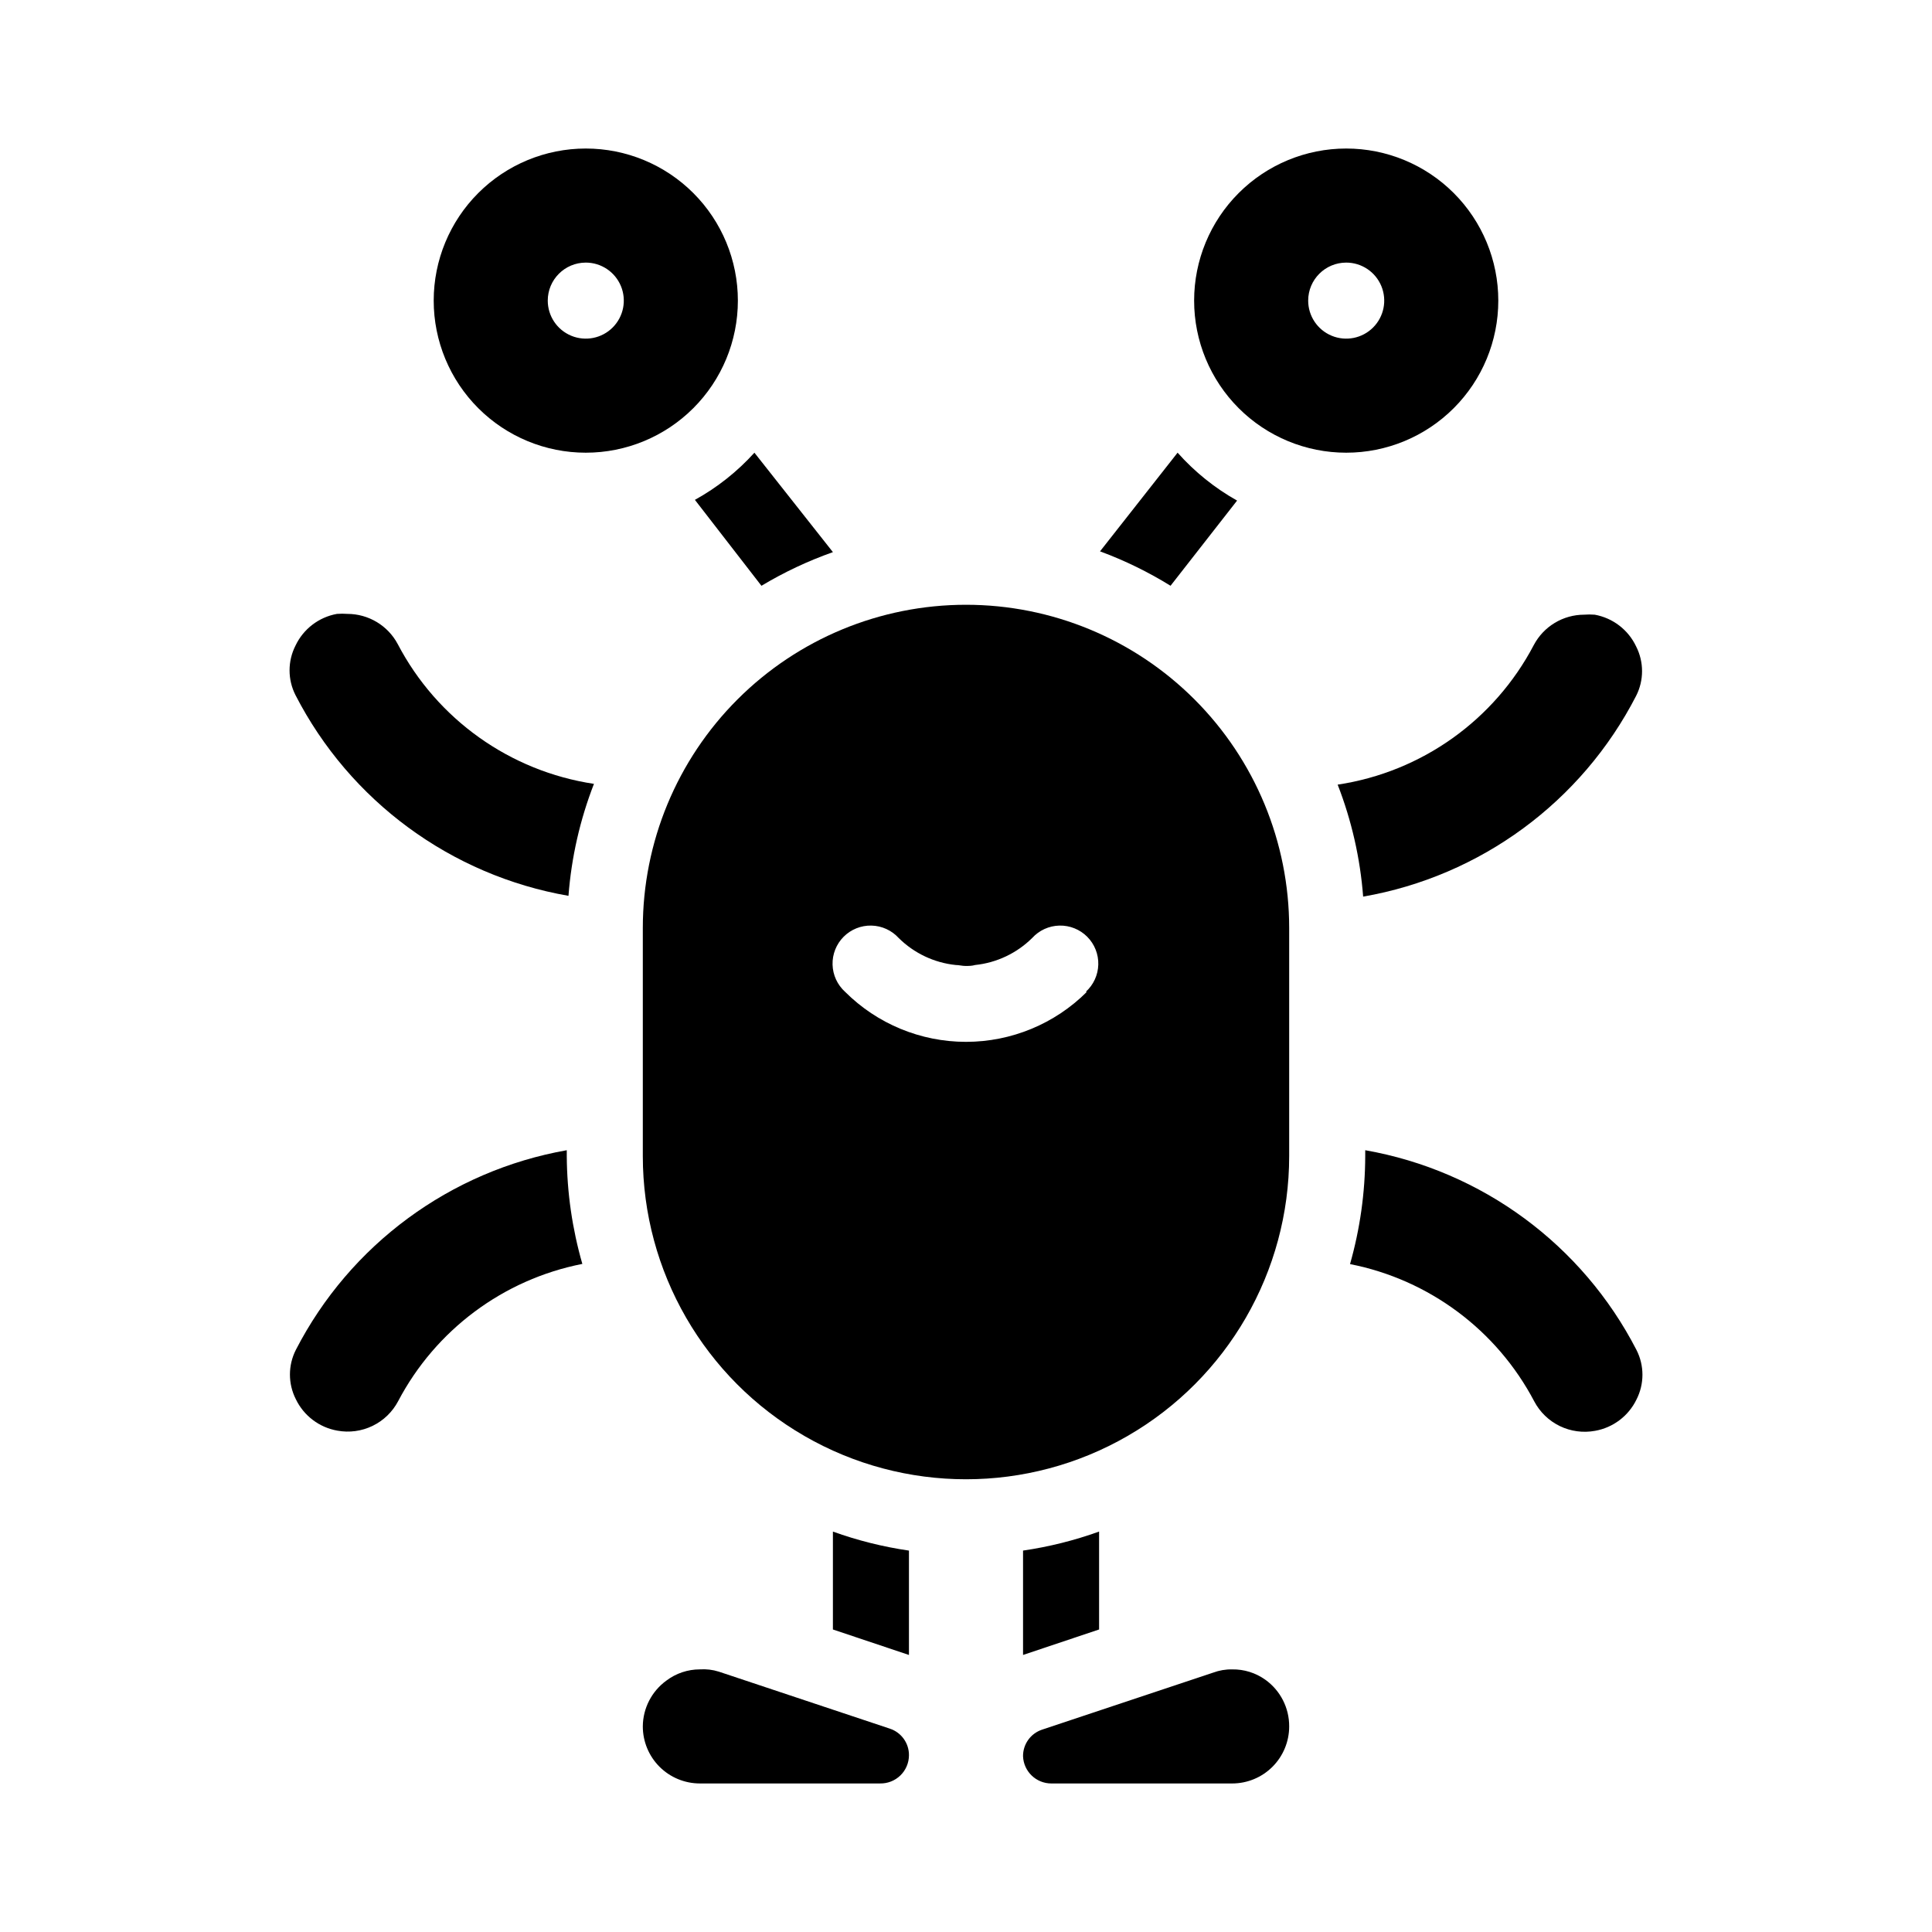
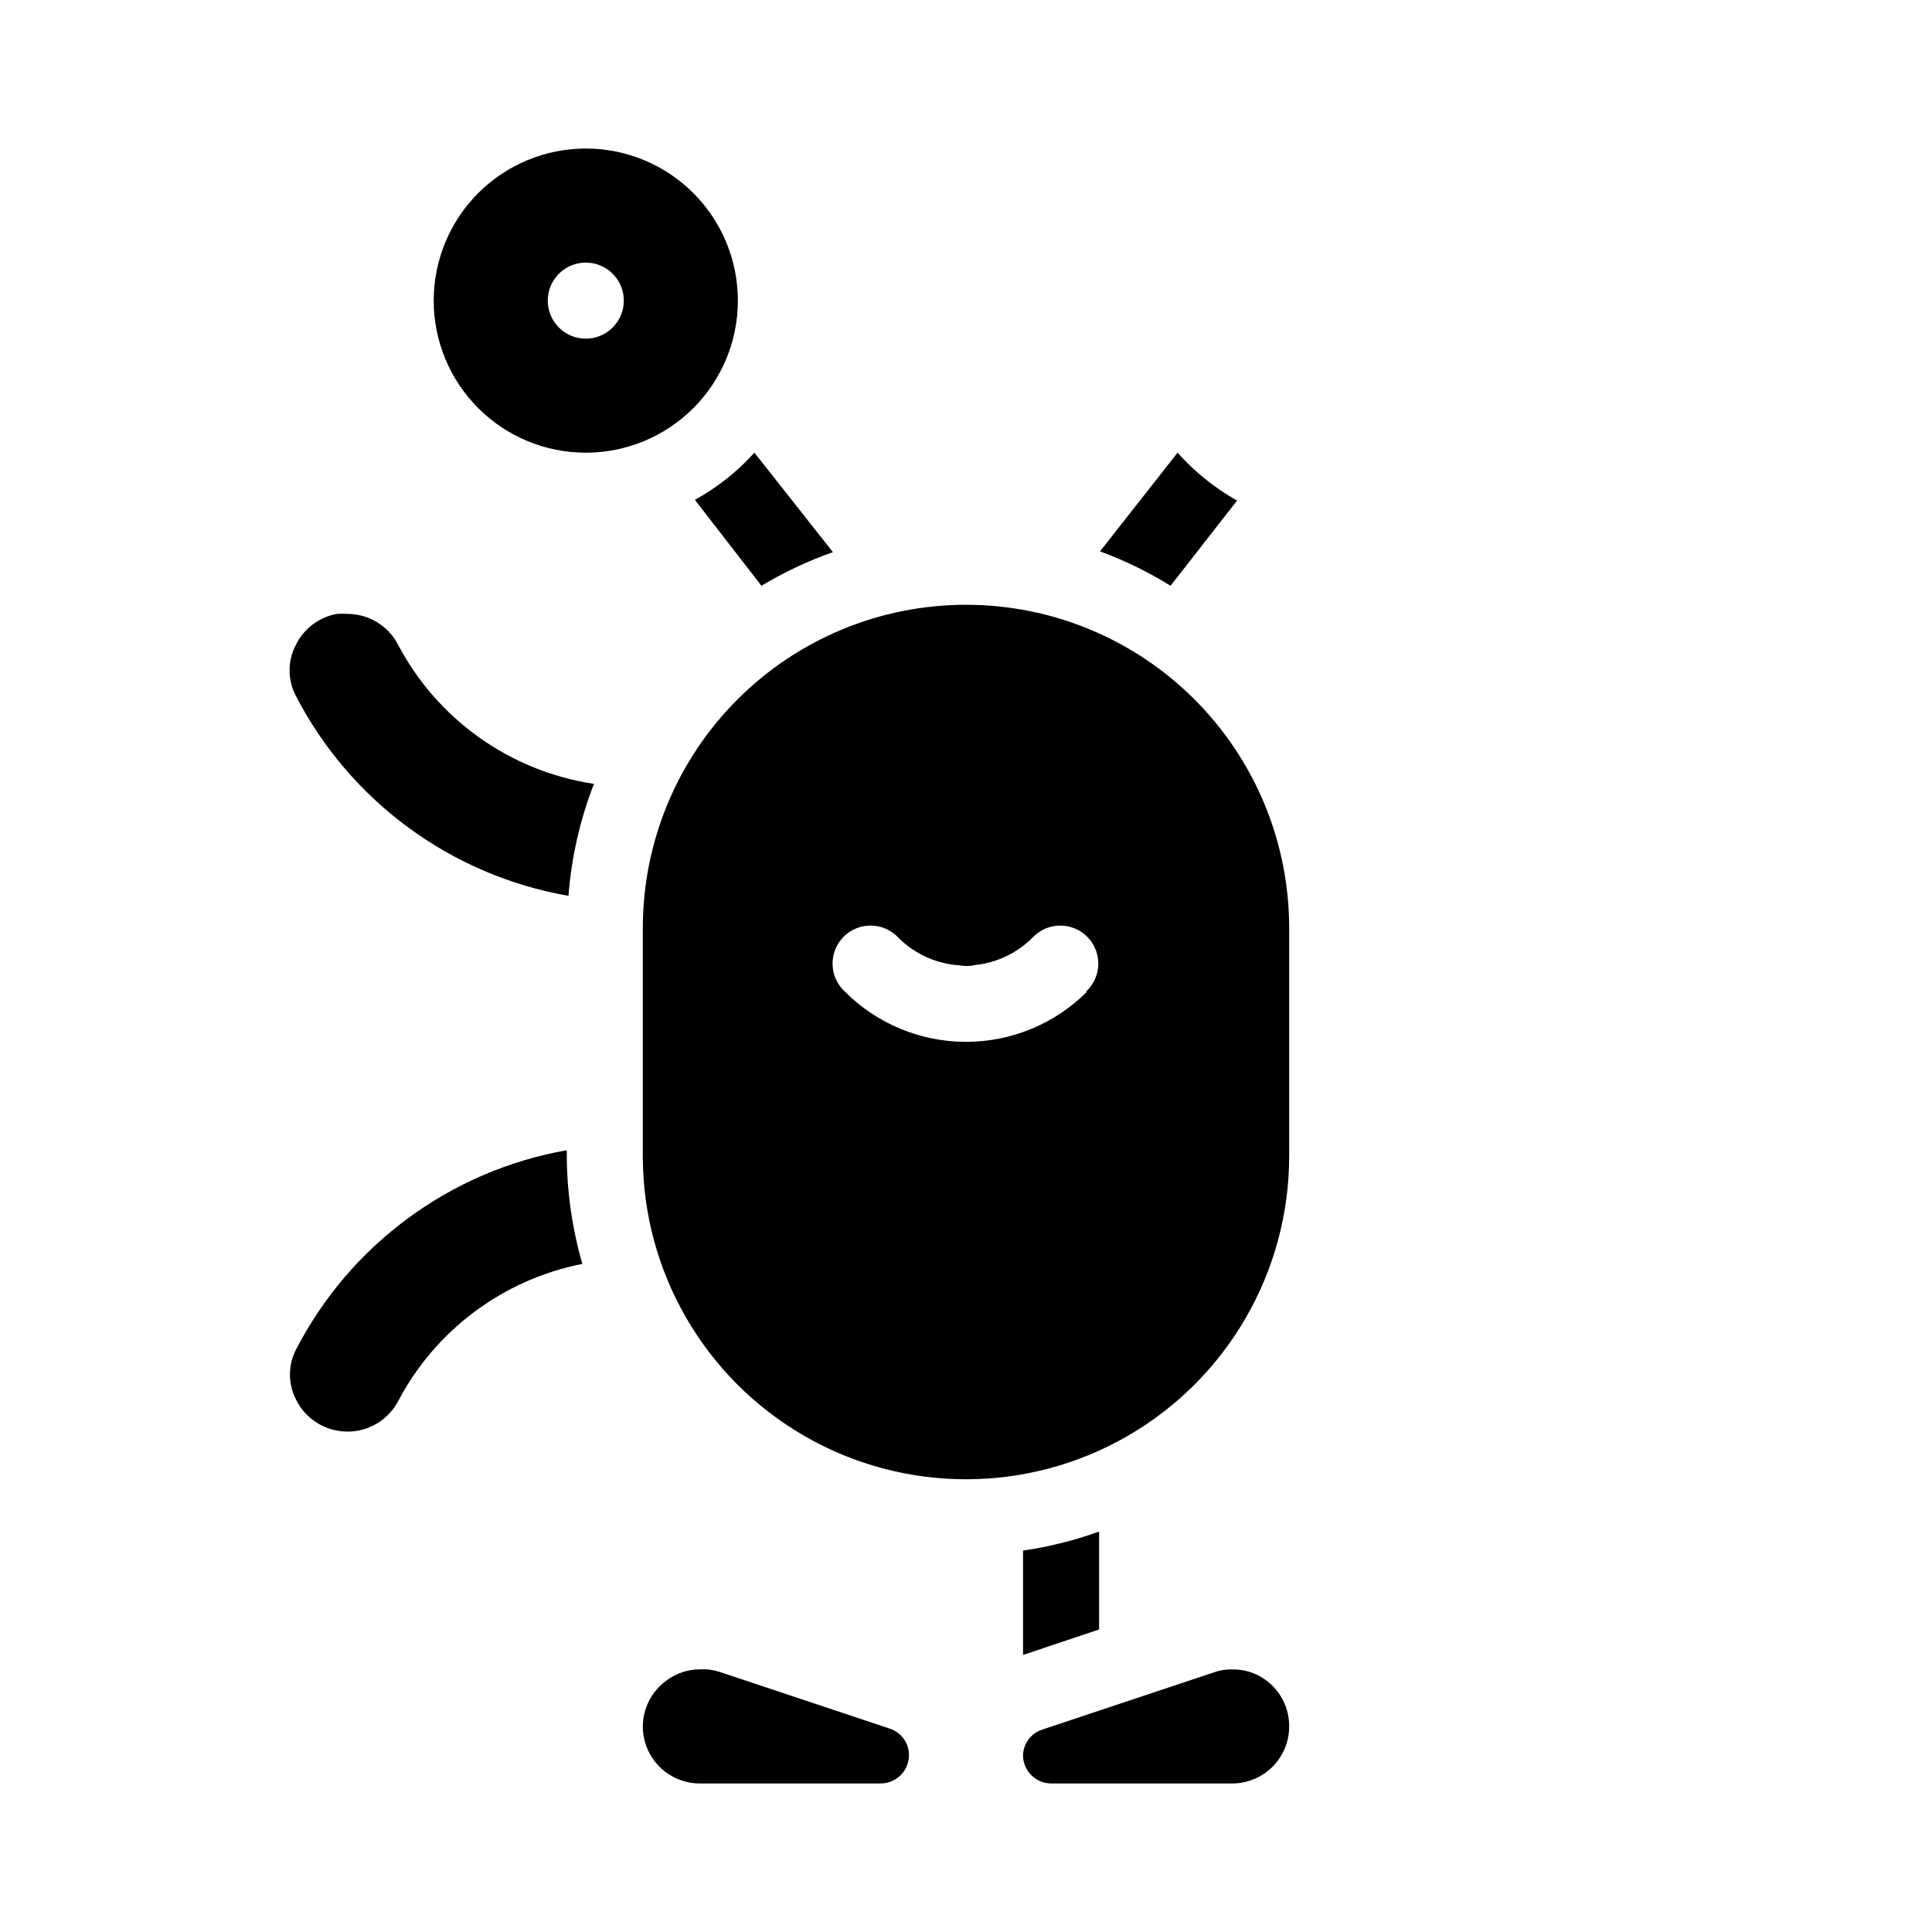
<svg xmlns="http://www.w3.org/2000/svg" fill="#000000" width="800px" height="800px" version="1.1" viewBox="144 144 512 512">
  <g>
-     <path d="m364.73 575.83 20.152 6.75v-27.656c-6.867-1-13.621-2.688-20.152-5.039z" />
    <path d="m435.27 549.88c-6.531 2.352-13.285 4.039-20.152 5.039v27.66l20.152-6.75z" />
-     <path d="m505.8 448.82v1.562c-0.027 9.68-1.383 19.309-4.027 28.617 20.938 4.117 38.883 17.488 48.816 36.375 1.504 2.852 3.879 5.144 6.781 6.551 2.898 1.402 6.172 1.844 9.344 1.258 4.781-0.844 8.867-3.938 10.98-8.312 2.094-4.117 2.094-8.984 0-13.098-14.367-27.922-40.969-47.516-71.895-52.953z" />
    <path d="m294.2 448.82c-30.879 5.457-57.434 25.023-71.793 52.902-2.094 4.113-2.094 8.98 0 13.098 2.113 4.375 6.199 7.469 10.984 8.312 3.168 0.586 6.441 0.148 9.34-1.258 2.902-1.406 5.277-3.699 6.781-6.551 9.934-18.887 27.879-32.258 48.816-36.375-2.676-9.289-4.062-18.898-4.129-28.566z" />
-     <path d="m577.59 328.41c2.094-4.113 2.094-8.98 0-13.098-2.086-4.414-6.176-7.547-10.98-8.414-0.941-0.074-1.883-0.074-2.824 0-2.731 0.008-5.414 0.758-7.754 2.168-2.344 1.41-4.258 3.43-5.543 5.844-10.438 19.926-29.75 33.684-51.996 37.027 3.699 9.508 5.977 19.508 6.754 29.676 31.121-5.414 57.902-25.109 72.344-53.203z" />
    <path d="m249.41 314.7c-1.285-2.414-3.199-4.434-5.543-5.844s-5.023-2.16-7.758-2.168c-0.938-0.07-1.883-0.07-2.82 0-4.805 0.867-8.898 4-10.984 8.414-2.09 4.117-2.09 8.984 0 13.102 14.441 28.094 41.227 47.789 72.348 53.199 0.777-10.168 3.051-20.168 6.75-29.672-22.242-3.348-41.559-17.102-51.992-37.031z" />
    <path d="m471.84 276.66c-5.922-3.324-11.254-7.617-15.766-12.695l-20.555 26.148h-0.004c6.519 2.41 12.781 5.465 18.691 9.121z" />
    <path d="m345.79 299.24c6-3.602 12.344-6.59 18.941-8.918l-20.805-26.352c-4.531 5.008-9.859 9.23-15.77 12.496z" />
-     <path d="m500.76 263.97c10.688 0 20.941-4.246 28.5-11.805 7.559-7.559 11.805-17.809 11.805-28.5 0-10.688-4.246-20.941-11.805-28.5-7.559-7.559-17.812-11.805-28.5-11.805-10.691 0-20.941 4.246-28.5 11.805-7.559 7.559-11.805 17.812-11.805 28.5 0 10.691 4.246 20.941 11.805 28.5 7.559 7.559 17.809 11.805 28.5 11.805zm0-50.383v0.004c4.074 0 7.75 2.453 9.309 6.219 1.559 3.766 0.695 8.102-2.184 10.98-2.883 2.883-7.219 3.746-10.98 2.184-3.766-1.559-6.223-5.231-6.223-9.309 0-5.562 4.512-10.074 10.078-10.074z" />
    <path d="m299.24 263.97c10.688 0 20.941-4.246 28.5-11.805 7.559-7.559 11.805-17.809 11.805-28.5 0-10.688-4.246-20.941-11.805-28.5-7.559-7.559-17.812-11.805-28.5-11.805-10.691 0-20.941 4.246-28.5 11.805-7.559 7.559-11.805 17.812-11.805 28.5 0 10.691 4.246 20.941 11.805 28.5 7.559 7.559 17.809 11.805 28.5 11.805zm0-50.383v0.004c4.074 0 7.746 2.453 9.309 6.219 1.559 3.766 0.695 8.102-2.184 10.98-2.883 2.883-7.219 3.746-10.984 2.184-3.762-1.559-6.219-5.231-6.219-9.309 0-5.562 4.512-10.074 10.078-10.074z" />
    <path d="m400 304.27c-22.715 0-44.5 9.023-60.562 25.086s-25.086 37.848-25.086 60.562v60.457c0 30.598 16.324 58.875 42.824 74.172 26.5 15.301 59.148 15.301 85.648 0 26.496-15.297 42.82-43.574 42.82-74.172v-60.457c0-22.715-9.023-44.5-25.086-60.562-16.059-16.062-37.844-25.086-60.559-25.086zm32.043 102.57-0.004 0.004c-8.5 8.488-20.023 13.258-32.039 13.258s-23.543-4.769-32.043-13.258c-2.047-1.852-3.25-4.457-3.32-7.215-0.074-2.758 0.988-5.422 2.934-7.379 1.949-1.953 4.609-3.023 7.367-2.961s5.371 1.254 7.227 3.297c4.074 4.035 9.406 6.559 15.113 7.152 0.855 0 1.715 0.25 2.57 0.25 0.855 0 1.715 0 2.57-0.25 5.703-0.594 11.035-3.117 15.113-7.152 1.855-2.043 4.469-3.234 7.223-3.297 2.758-0.062 5.422 1.008 7.371 2.961 1.945 1.957 3.008 4.621 2.934 7.379-0.074 2.758-1.273 5.363-3.32 7.215z" />
    <path d="m379.85 602.12-45.344-15.113c-1.629-0.516-3.336-0.719-5.039-0.605-3.199 0-6.316 1.043-8.867 2.973-3.894 2.824-6.215 7.332-6.246 12.145 0 4.008 1.59 7.852 4.426 10.688 2.836 2.832 6.68 4.426 10.688 4.426h47.762c2.008 0.039 3.949-0.727 5.387-2.129 1.441-1.398 2.258-3.32 2.269-5.328 0.031-3.195-2.004-6.047-5.035-7.055z" />
    <path d="m479.3 589.13c-2.555-1.82-5.629-2.777-8.766-2.723-1.719-0.035-3.426 0.258-5.039 0.859l-45.344 15.113h0.004c-3.035 1.008-5.07 3.856-5.039 7.055 0.16 4.027 3.477 7.207 7.508 7.203h47.91c4.008 0 7.856-1.594 10.688-4.426 2.836-2.836 4.426-6.68 4.426-10.688 0.027-4.918-2.34-9.543-6.348-12.395z" />
  </g>
</svg>